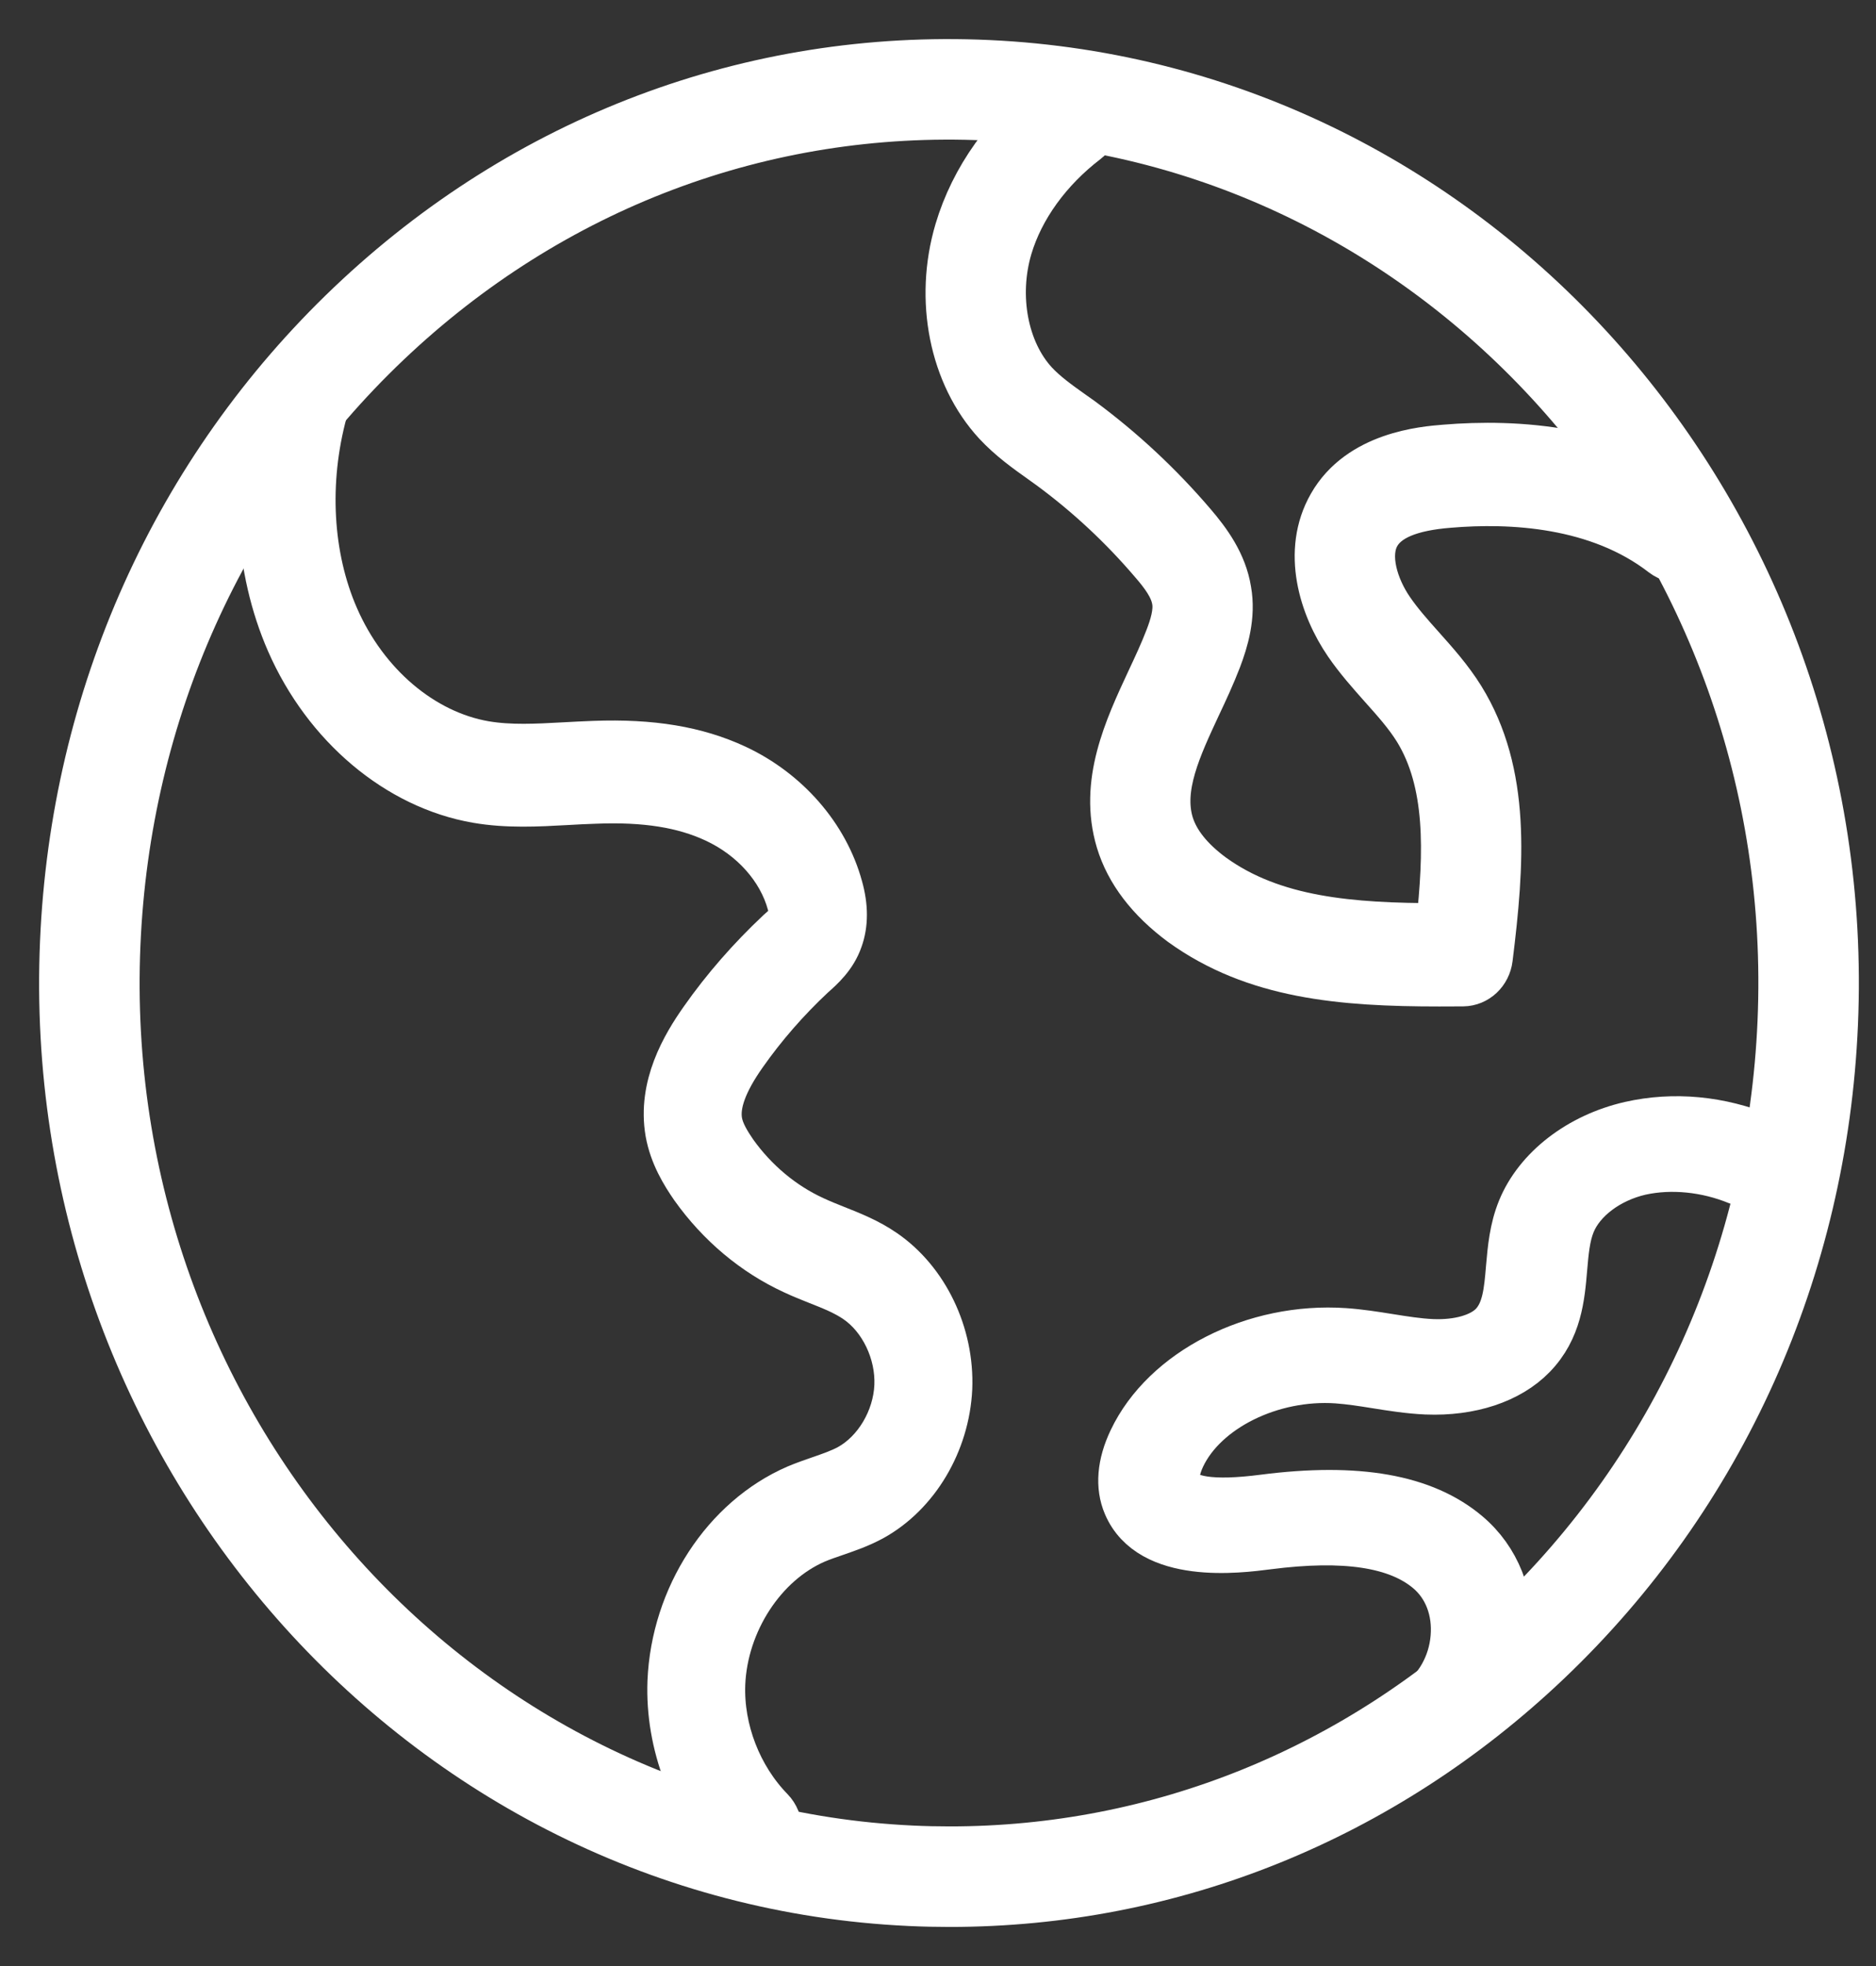
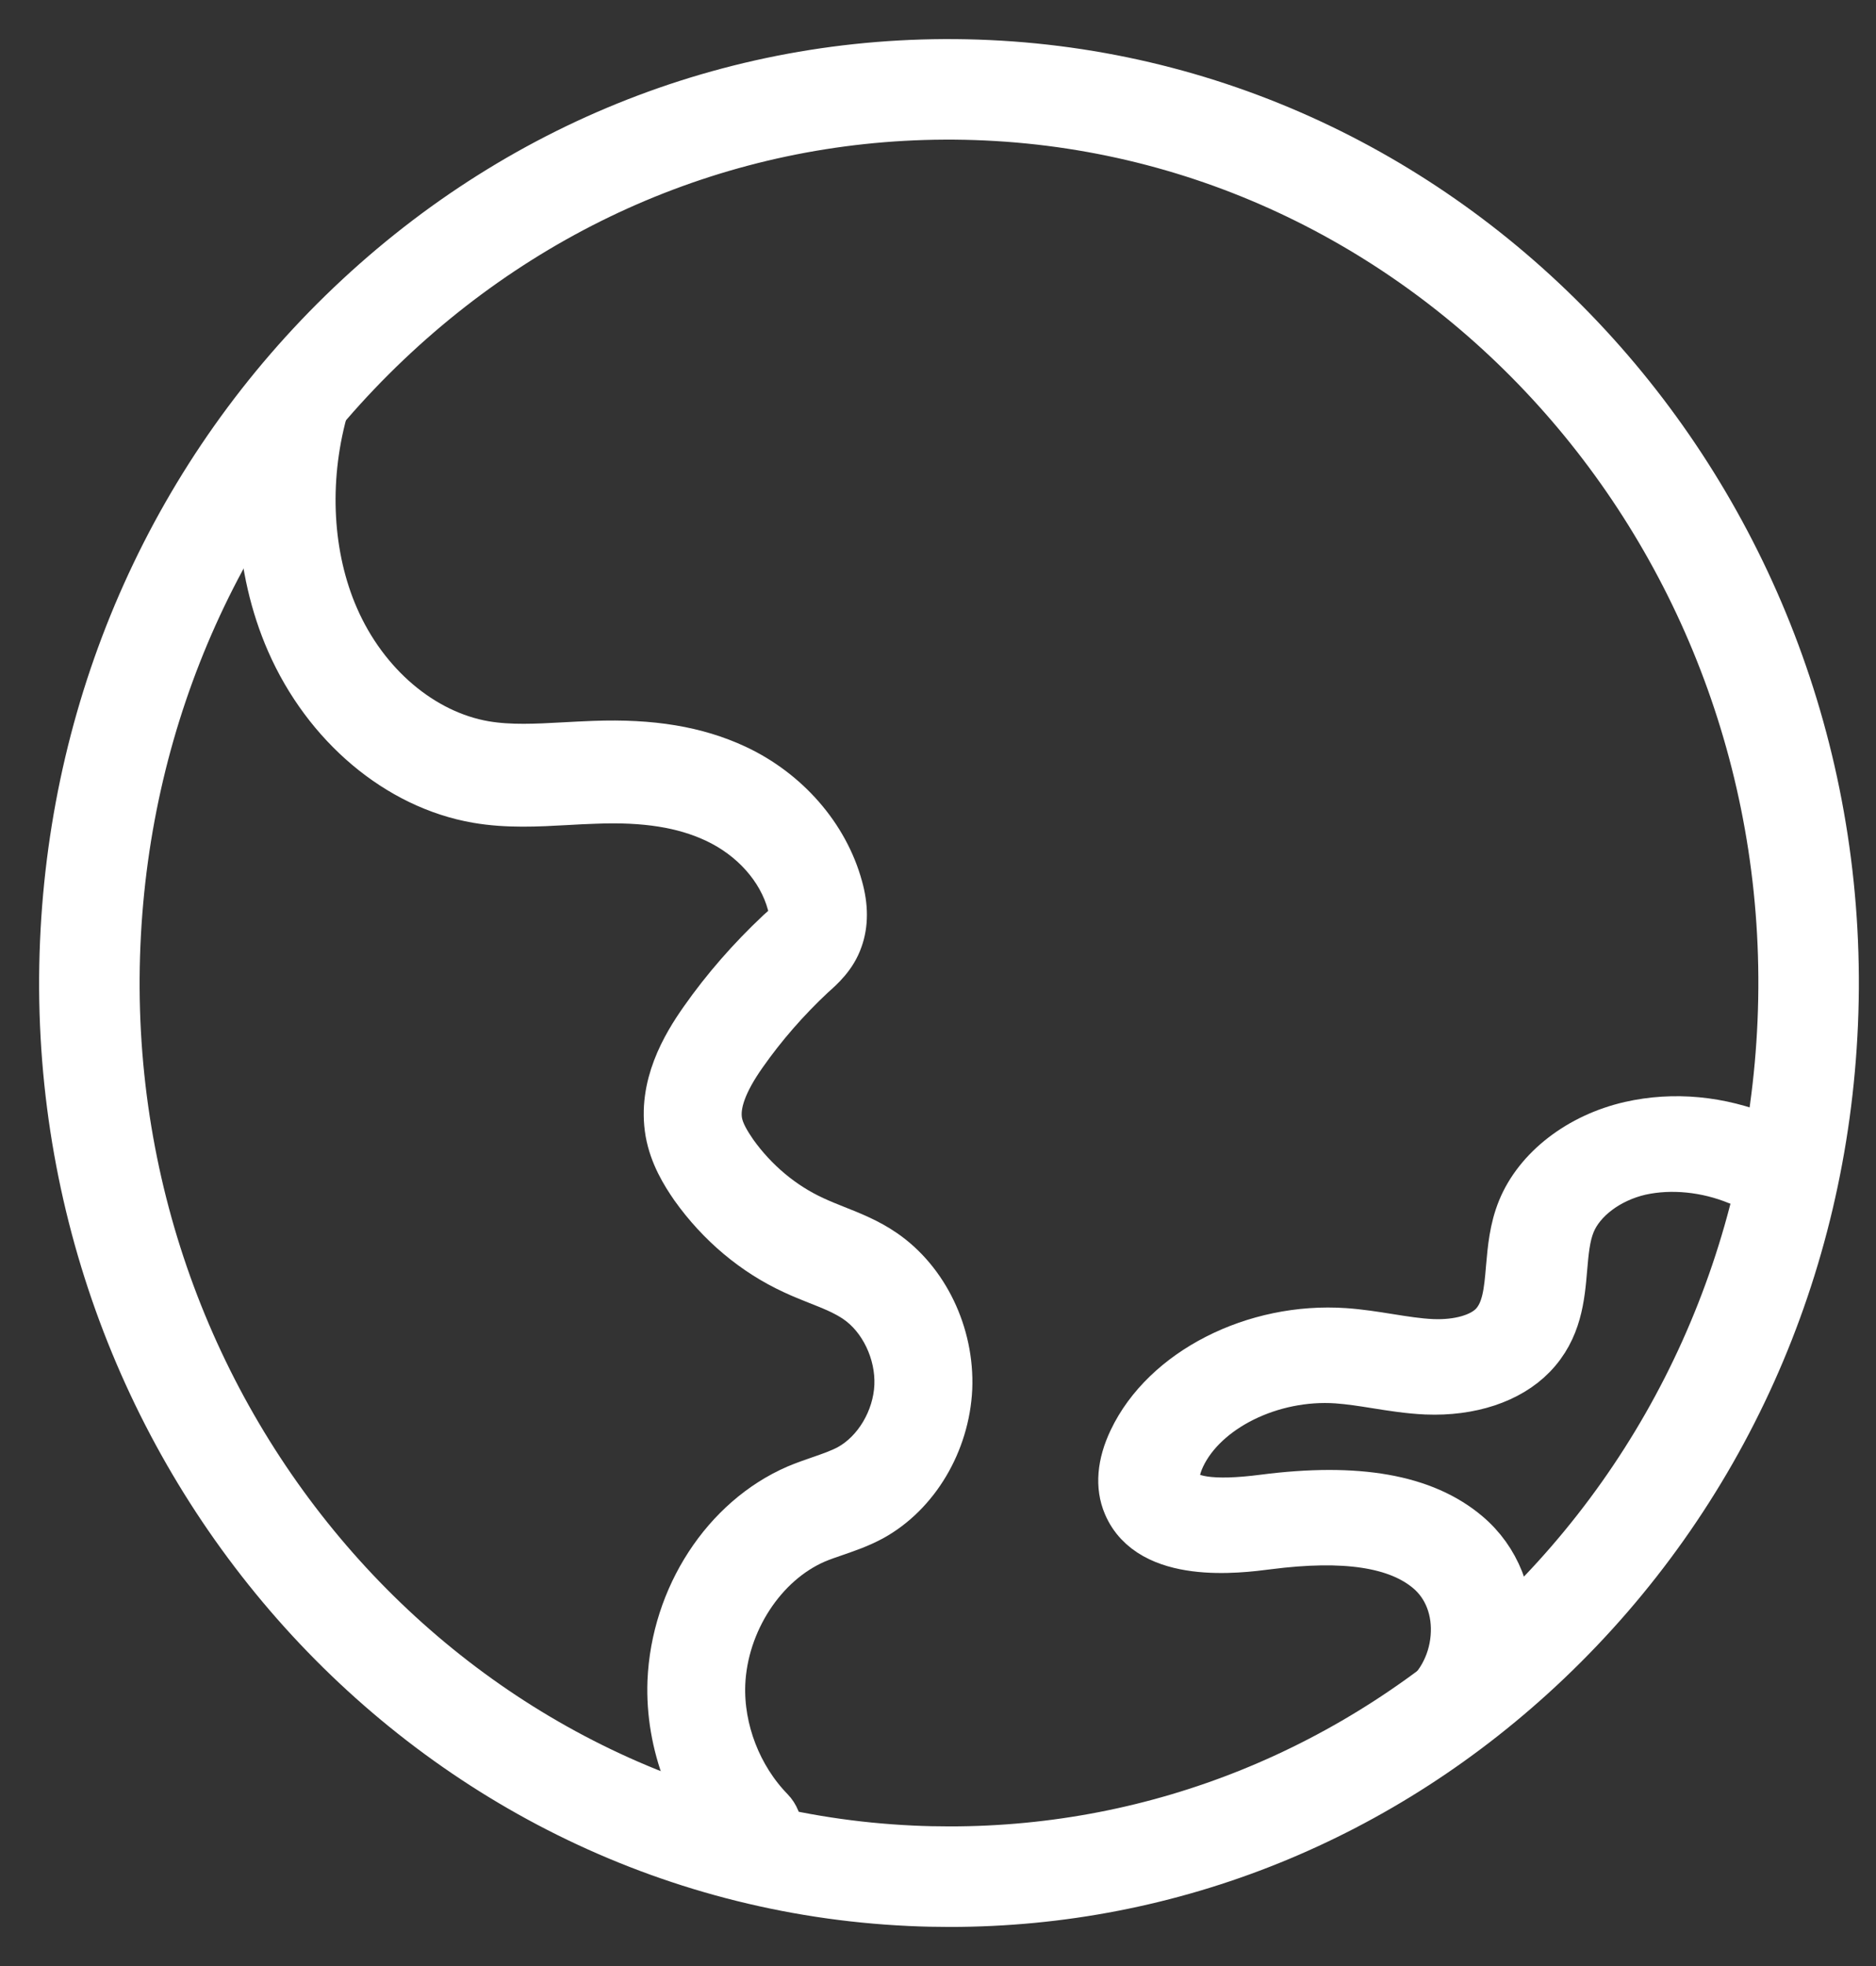
<svg xmlns="http://www.w3.org/2000/svg" width="21" height="22" viewBox="0 0 21 22" fill="none">
  <rect x="0" y="0" width="21" height="22" fill="#333333" stroke="none" />
  <path d="M10.633 21C10.488 21 10.341 20.997 10.195 20.99C4.894 20.744 0.774 16.063 1.01 10.555C1.124 7.887 2.232 5.424 4.128 3.621C6.024 1.819 8.481 0.892 11.051 1.01C16.351 1.255 20.472 5.936 20.236 11.445V11.445C20.122 14.113 19.014 16.576 17.118 18.378C15.329 20.078 13.041 21 10.633 21Z" stroke="white" stroke-width="1.125" />
  <path d="M8.432 20.8C8.362 20.8 8.291 20.772 8.236 20.716C7.756 20.222 7.484 19.512 7.51 18.817C7.55 17.869 8.116 17 8.918 16.652C9.006 16.615 9.095 16.584 9.185 16.553C9.3 16.513 9.41 16.475 9.506 16.423C9.814 16.253 10.033 15.885 10.05 15.508C10.066 15.132 9.88 14.743 9.588 14.544C9.462 14.458 9.313 14.398 9.155 14.336C9.064 14.3 8.974 14.264 8.885 14.222C8.446 14.02 8.058 13.695 7.764 13.282C7.657 13.128 7.531 12.922 7.486 12.671C7.397 12.156 7.664 11.704 7.872 11.41C8.115 11.064 8.402 10.736 8.723 10.434C8.778 10.386 8.851 10.321 8.864 10.283C8.87 10.267 8.881 10.221 8.849 10.11C8.741 9.714 8.427 9.362 8.009 9.168C7.651 9.001 7.222 8.933 6.666 8.955C6.558 8.958 6.452 8.964 6.345 8.97C6.018 8.988 5.68 9.007 5.339 8.948C4.455 8.795 3.651 8.119 3.241 7.182C2.884 6.365 2.825 5.36 3.08 4.424C3.125 4.259 3.283 4.164 3.435 4.213C3.586 4.263 3.672 4.437 3.627 4.603C3.412 5.392 3.459 6.233 3.756 6.911C4.086 7.666 4.726 8.209 5.427 8.33C5.711 8.378 6.005 8.362 6.316 8.345C6.427 8.339 6.538 8.333 6.649 8.329C7.292 8.305 7.795 8.389 8.232 8.592C8.805 8.859 9.24 9.358 9.396 9.929C9.457 10.145 9.457 10.341 9.396 10.509C9.33 10.701 9.19 10.825 9.087 10.916C8.802 11.183 8.543 11.48 8.324 11.792C8.103 12.105 8.012 12.354 8.047 12.553C8.068 12.675 8.145 12.797 8.216 12.901C8.448 13.226 8.757 13.485 9.108 13.646C9.188 13.683 9.269 13.716 9.35 13.748C9.529 13.819 9.714 13.892 9.89 14.013C10.359 14.334 10.646 14.932 10.621 15.537C10.592 16.143 10.255 16.71 9.762 16.982C9.624 17.057 9.488 17.104 9.355 17.15C9.279 17.176 9.202 17.202 9.127 17.234C8.54 17.489 8.109 18.151 8.08 18.844C8.061 19.358 8.266 19.888 8.627 20.259C8.742 20.377 8.748 20.575 8.64 20.701C8.584 20.767 8.508 20.8 8.432 20.8Z" fill="white" stroke="white" stroke-width="0.525" />
-   <path d="M16.11 11C15.021 11 14.049 10.919 13.231 10.329C12.869 10.061 12.634 9.753 12.53 9.41C12.336 8.762 12.62 8.155 12.87 7.618C12.945 7.458 13.02 7.298 13.081 7.138C13.129 7.013 13.181 6.851 13.157 6.719C13.133 6.568 13.023 6.423 12.907 6.289C12.566 5.889 12.182 5.531 11.763 5.222L11.674 5.158C11.498 5.033 11.316 4.904 11.154 4.73C10.663 4.197 10.495 3.354 10.724 2.581C10.898 1.997 11.273 1.471 11.81 1.06C11.943 0.958 12.13 0.989 12.226 1.13C12.323 1.272 12.293 1.469 12.16 1.571C11.734 1.897 11.426 2.323 11.293 2.77C11.132 3.316 11.247 3.926 11.581 4.289C11.699 4.416 11.848 4.522 12.006 4.634L12.102 4.702C12.561 5.041 12.979 5.431 13.35 5.865C13.517 6.06 13.696 6.302 13.745 6.608C13.796 6.894 13.713 7.168 13.635 7.374C13.566 7.553 13.485 7.728 13.405 7.897C13.185 8.369 12.978 8.814 13.099 9.218C13.162 9.426 13.32 9.625 13.57 9.809C14.25 10.3 15.123 10.369 16.111 10.369C16.111 10.369 16.111 10.369 16.112 10.369C16.204 9.536 16.225 8.753 15.86 8.161C15.754 7.991 15.617 7.838 15.472 7.676C15.34 7.527 15.203 7.374 15.083 7.199C14.803 6.791 14.607 6.171 14.902 5.655C15.223 5.09 15.939 5.033 16.174 5.014C16.967 4.948 18.095 5.011 18.969 5.686C19.102 5.789 19.131 5.987 19.034 6.127C18.936 6.268 18.75 6.299 18.616 6.196C17.89 5.634 16.913 5.585 16.22 5.644C15.786 5.678 15.523 5.788 15.413 5.981C15.278 6.217 15.393 6.577 15.566 6.828C15.664 6.971 15.781 7.103 15.906 7.243C16.062 7.418 16.224 7.598 16.359 7.815C16.877 8.653 16.802 9.669 16.671 10.724C16.652 10.88 16.527 10.997 16.378 10.999C16.288 10.999 16.199 11 16.11 11Z" fill="white" stroke="white" stroke-width="0.525" />
  <path d="M16.09 19.541C15.981 19.564 15.866 19.533 15.795 19.452C15.695 19.338 15.723 19.166 15.858 19.069C16.098 18.898 16.25 18.627 16.276 18.325C16.302 18.023 16.198 17.748 15.989 17.572C15.64 17.278 15.052 17.189 14.191 17.3C13.866 17.342 12.878 17.47 12.61 16.84C12.522 16.634 12.542 16.384 12.67 16.116C13.037 15.342 14.04 14.83 15.053 14.9C15.224 14.912 15.387 14.938 15.544 14.963C15.714 14.99 15.874 15.016 16.033 15.023C16.325 15.035 16.578 14.963 16.708 14.83C16.854 14.679 16.874 14.451 16.896 14.188C16.915 13.973 16.934 13.752 17.024 13.532C17.209 13.08 17.677 12.717 18.247 12.587C18.736 12.476 19.256 12.526 19.739 12.726C19.888 12.787 19.945 12.948 19.866 13.085C19.787 13.222 19.602 13.283 19.454 13.221C19.099 13.075 18.706 13.037 18.364 13.112C18.007 13.194 17.706 13.42 17.596 13.689C17.536 13.835 17.521 14.01 17.505 14.195C17.478 14.513 17.447 14.874 17.159 15.17C16.895 15.442 16.461 15.586 15.966 15.566C15.768 15.557 15.581 15.527 15.4 15.498C15.25 15.474 15.108 15.452 14.968 15.442C14.233 15.391 13.486 15.76 13.23 16.3C13.168 16.432 13.151 16.546 13.182 16.62C13.254 16.788 13.576 16.836 14.14 16.763C15.194 16.627 15.941 16.759 16.424 17.167C16.757 17.448 16.925 17.873 16.885 18.333C16.845 18.792 16.604 19.212 16.223 19.484C16.182 19.513 16.137 19.532 16.09 19.541Z" fill="white" stroke="white" stroke-width="0.525" />
</svg>